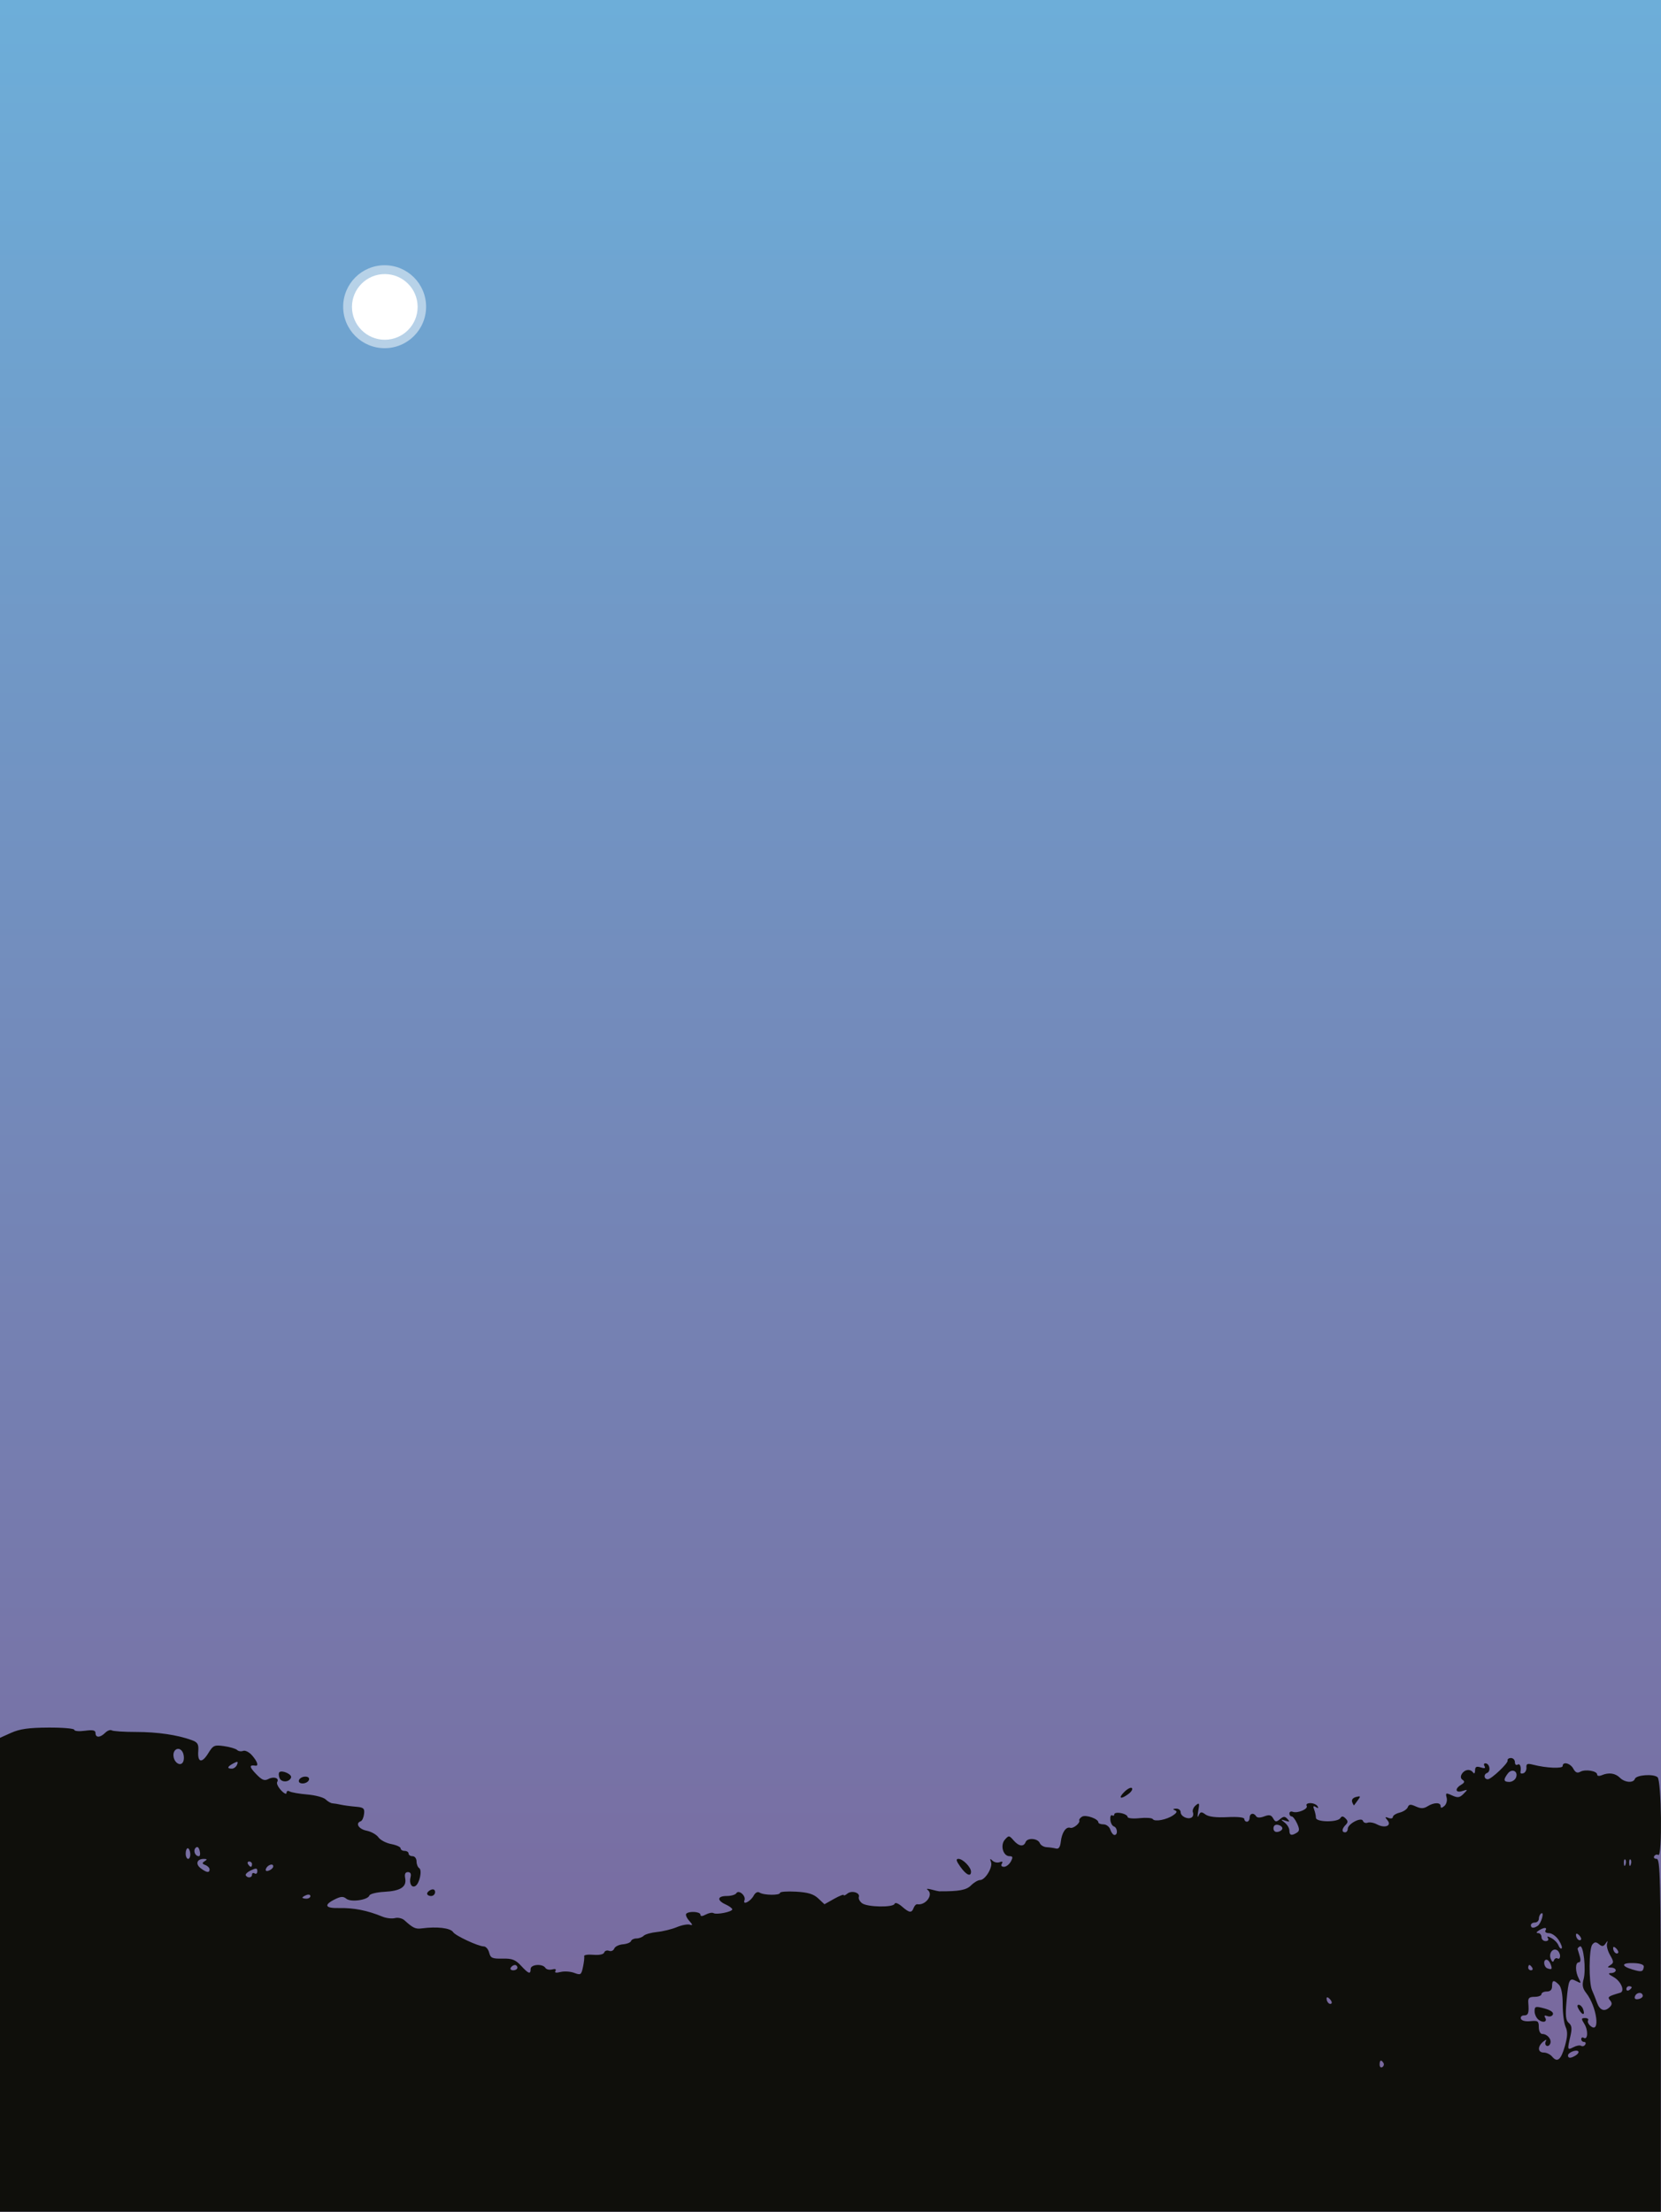
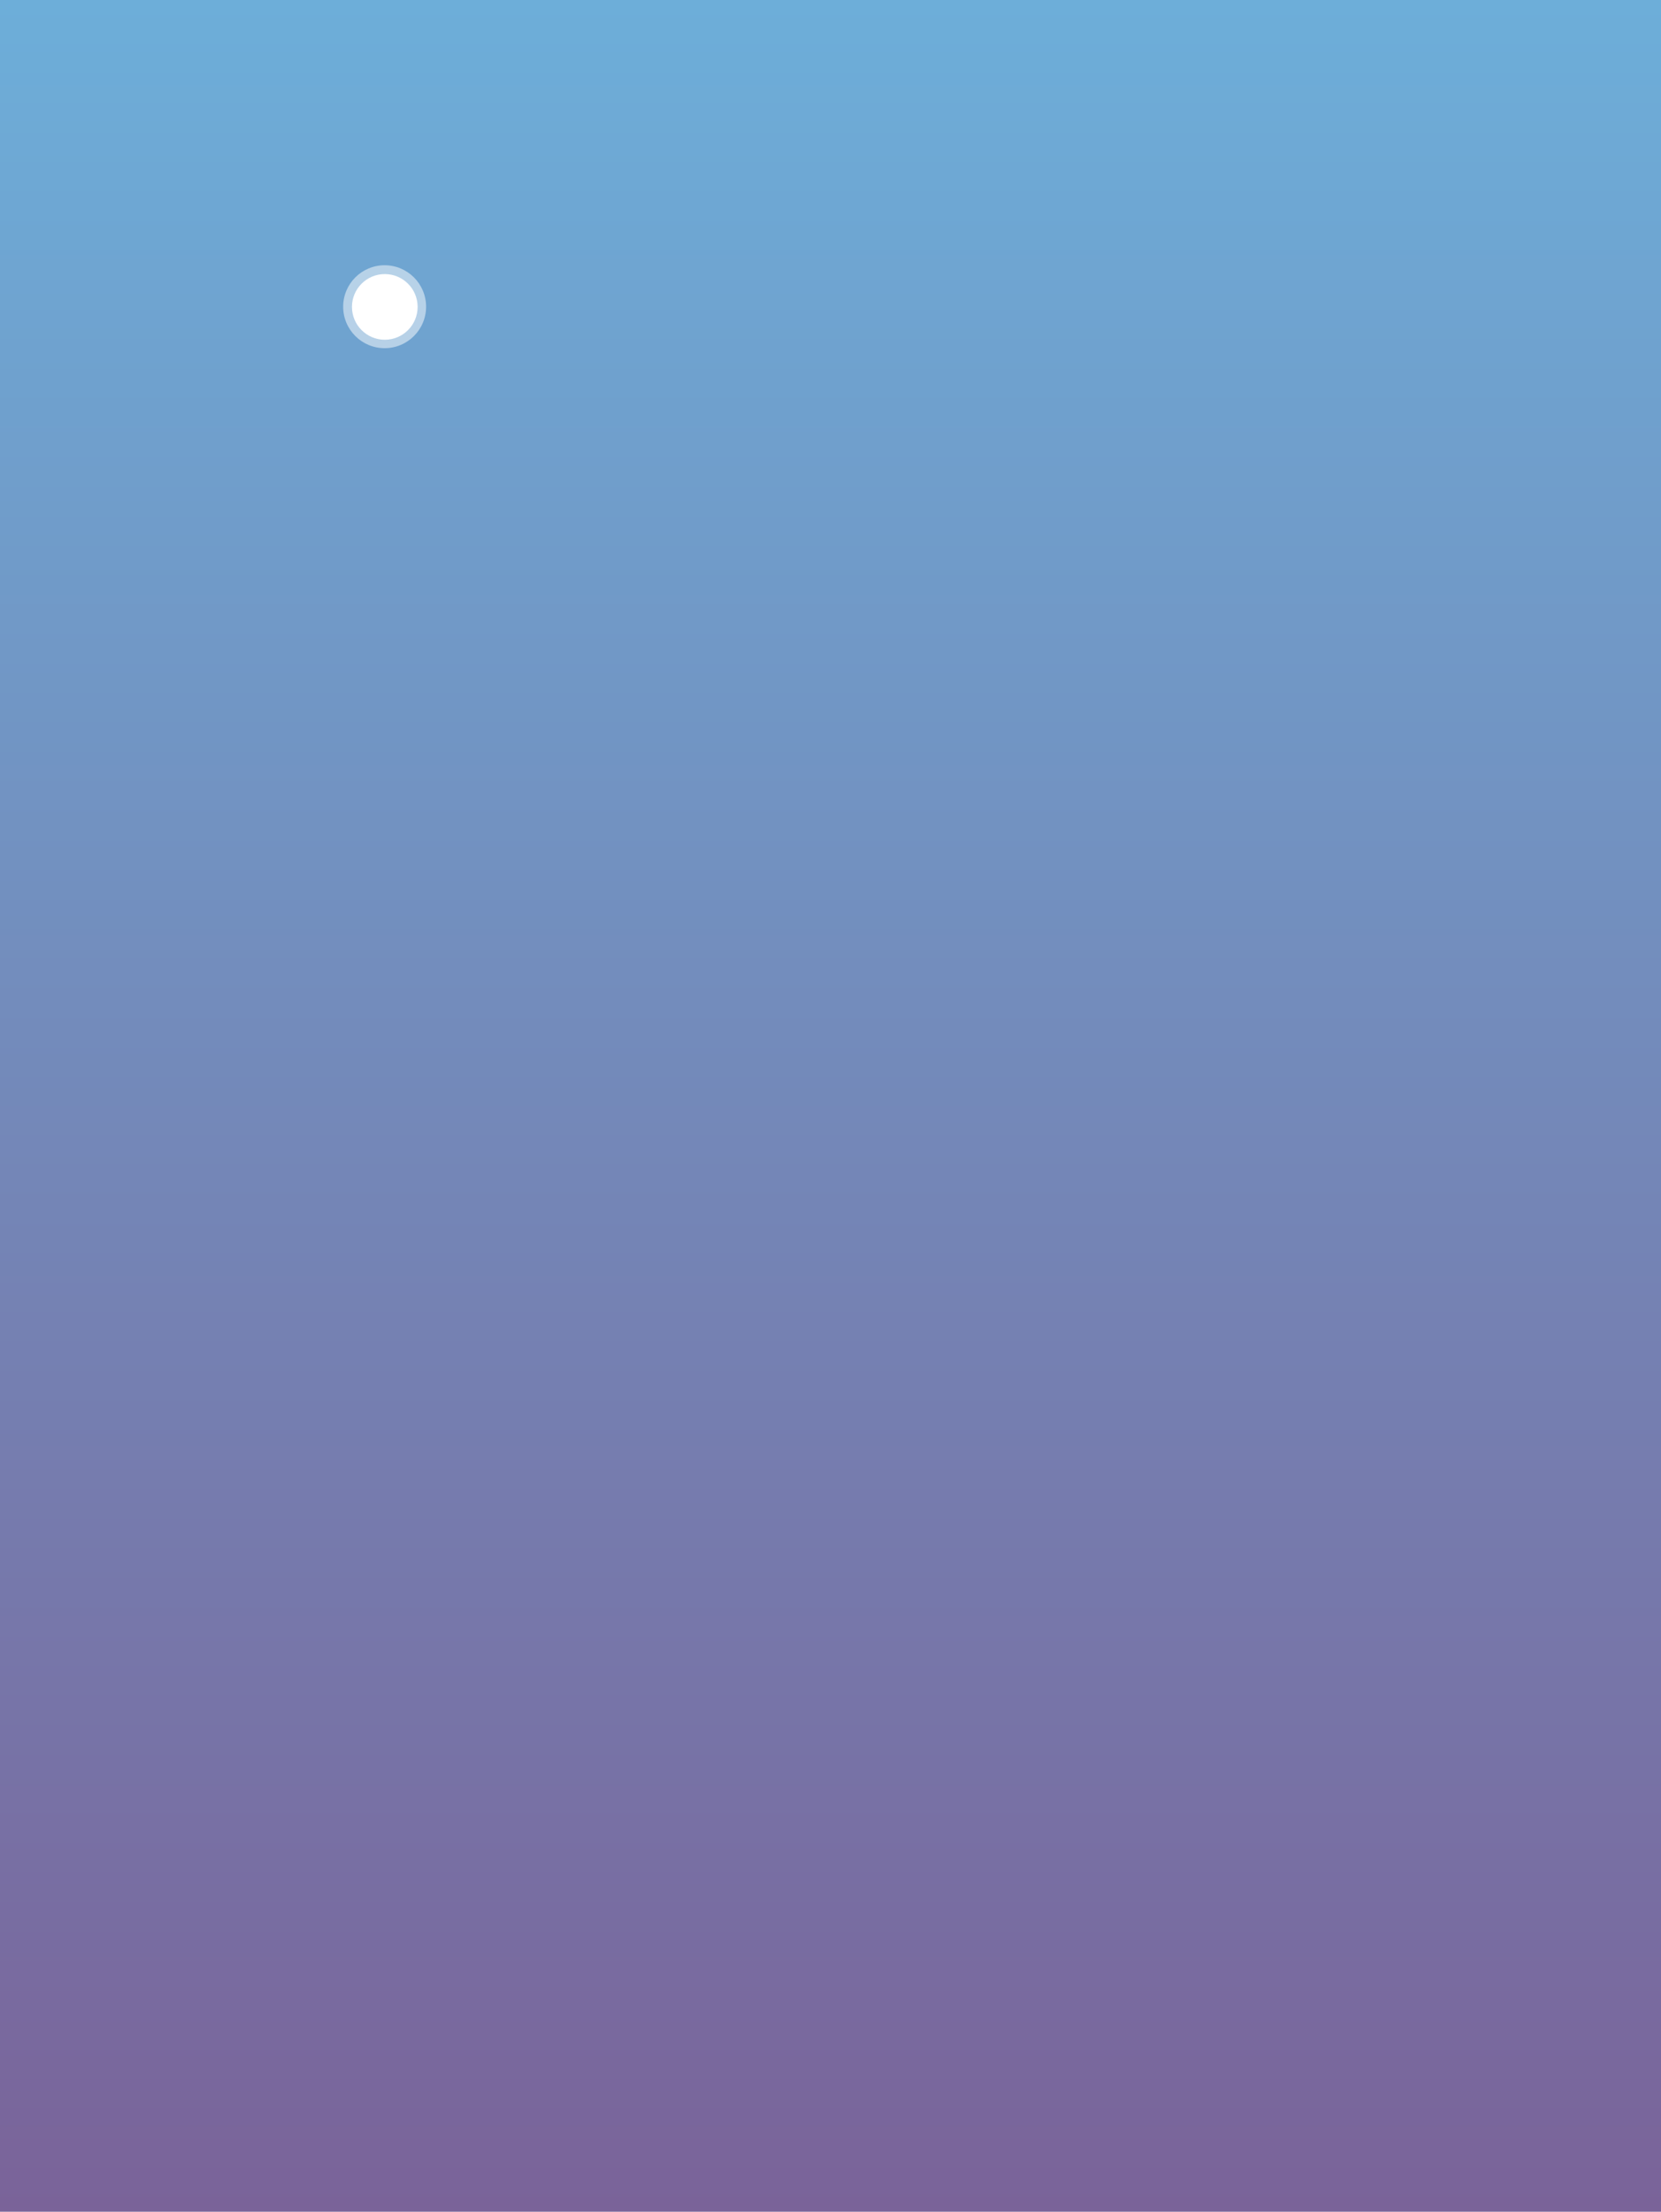
<svg xmlns="http://www.w3.org/2000/svg" version="1.1" viewBox="0 0 626.06 833.57">
  <defs>
    <filter id="b" x="-.12" y="-.12" width="1.24" height="1.24" color-interpolation-filters="sRGB">
      <feGaussianBlur stdDeviation="1.237" />
    </filter>
    <linearGradient id="a" x1="-317.67" x2="-317.67" y1="960.78" y2="127.21" gradientTransform="matrix(1.005 0 0 1 2.941 0)" gradientUnits="userSpaceOnUse">
      <stop stop-color="#7a6399" offset="0" />
      <stop stop-color="#6daed9" offset="1" />
    </linearGradient>
  </defs>
  <g transform="translate(629.25 -127.21)">
    <rect x="-629.25" y="127.21" width="626.06" height="833.57" fill="url(#a)" />
    <g transform="translate(-672.86 10)" fill="#fff">
      <path transform="matrix(1.263 0 0 1.263 -49.676 -61.323)" d="m201.02 232.88c0 6.834-5.54 12.374-12.374 12.374-6.834 0-12.374-5.54-12.374-12.374 0-6.834 5.54-12.374 12.374-12.374 6.834 0 12.374 5.54 12.374 12.374z" fill-opacity=".5" filter="url(#b)" />
      <path d="m201.02 232.88c0 6.834-5.54 12.374-12.374 12.374-6.834 0-12.374-5.54-12.374-12.374 0-6.834 5.54-12.374 12.374-12.374 6.834 0 12.374 5.54 12.374 12.374z" />
    </g>
-     <path d="m-629.25 871.47v-89.308l4.25-1.905c3.204-1.436 6.651-1.917 14-1.956 5.362-0.028 9.75 0.352 9.75 0.844 0 0.492 1.8 0.654 4 0.358 3.023-0.405 4-0.193 4 0.868 0 1.841 1.757 1.79 3.652-0.104 0.83-0.83 1.945-1.24 2.477-0.911 0.532 0.329 4.658 0.599 9.169 0.601 8.046 3e-3 15.51 1.093 20.934 3.058 2.271 0.823 2.693 1.519 2.5 4.126-0.323 4.366 1.349 4.749 3.748 0.858 1.872-3.036 2.315-3.235 6.021-2.699 2.2 0.318 4.392 0.971 4.872 1.45 0.48 0.479 1.506 0.628 2.28 0.33 0.774-0.297 2.295 0.482 3.378 1.731 2.012 2.32 2.564 4.059 1.22 3.847-2.373-0.375-2.318 0.438 0.209 3.075 2.277 2.377 3.201 2.76 4.708 1.954 2.038-1.091 4.214-0.335 3.299 1.145-0.312 0.505 0.356 1.909 1.484 3.119 1.129 1.212 2.051 1.641 2.051 0.954 0-0.686 0.508-0.934 1.129-0.55 0.621 0.384 3.626 0.909 6.679 1.167 3.053 0.258 6.177 1.096 6.943 1.861 0.766 0.766 1.923 1.427 2.571 1.469 0.648 0.042 2.079 0.277 3.179 0.523 1.1 0.245 3.575 0.579 5.5 0.742 3.051 0.258 3.464 0.608 3.22 2.727-0.154 1.337-0.716 2.581-1.25 2.765-2.147 0.737-0.778 2.955 2.19 3.549 1.738 0.348 3.752 1.477 4.476 2.509 0.723 1.032 2.901 2.175 4.839 2.538 1.938 0.364 3.525 1.091 3.525 1.616 0 0.525 0.675 0.955 1.5 0.955s1.5 0.45 1.5 1 0.675 1 1.5 1 1.5 0.873 1.5 1.941c0 1.067 0.452 2.22 1.004 2.561 1.184 0.732 0.162 5.689-1.381 6.695-1.426 0.93-2.499-0.955-1.883-3.308 0.32-1.223-0.027-1.889-0.984-1.889-1.005 0-1.337 0.739-1.036 2.311 0.623 3.259-1.74 4.797-7.864 5.118-2.891 0.152-5.423 0.778-5.628 1.392-0.569 1.706-7.008 2.606-8.686 1.213-1.118-0.928-2.043-0.898-4.165 0.137-4.462 2.174-3.932 3.501 1.348 3.376 5.567-0.132 10.699 0.879 16.419 3.235 1.454 0.598 3.575 0.844 4.714 0.546 1.139-0.298 2.747 0.069 3.573 0.816 3.277 2.963 4.165 3.377 6.571 3.06 5.743-0.755 10.793-0.147 11.788 1.419 0.857 1.349 9.509 5.378 11.549 5.378 0.796 0 1.712 1.056 2.035 2.346 0.512 2.04 1.167 2.334 5.012 2.25 3.61-0.079 4.891 0.409 6.972 2.654 2.9 3.129 3.644 3.384 3.644 1.25 0-1.75 4.52-2.086 5.554-0.413 0.37 0.598 1.522 0.865 2.56 0.593 1.161-0.304 1.638-0.088 1.238 0.559-0.426 0.689 0.239 0.829 1.929 0.405 1.419-0.356 3.749-0.203 5.177 0.34 2.409 0.916 2.647 0.752 3.281-2.248 0.376-1.78 0.577-3.609 0.446-4.065-0.131-0.456 1.426-0.686 3.459-0.51 2.215 0.191 3.855-0.156 4.091-0.865 0.217-0.651 1.036-0.937 1.821-0.636 0.785 0.301 1.667-0.077 1.959-0.84 0.293-0.763 1.759-1.489 3.259-1.612 1.499-0.124 2.876-0.671 3.059-1.216 0.183-0.545 1.106-0.991 2.05-0.991 0.944 0 2.174-0.457 2.733-1.016 0.559-0.559 2.822-1.196 5.03-1.415 2.208-0.22 5.553-1.04 7.434-1.823 1.881-0.783 4.095-1.205 4.92-0.938 1.176 0.38 1.121 0.057-0.252-1.492-0.964-1.087-1.451-2.278-1.083-2.646 1.066-1.066 5.335-0.773 5.335 0.366 0 0.698 0.657 0.683 2.021-0.046 1.111-0.595 2.415-0.838 2.897-0.54 1.139 0.704 7.082-0.482 7.082-1.414 0-0.393-1.125-1.227-2.5-1.854-3.383-1.542-3.156-3.182 0.441-3.182 1.617 0 3.233-0.472 3.589-1.049 0.902-1.46 3.712 0.976 3.066 2.658-0.769 2.004 2.297 0.459 3.482-1.755 0.623-1.163 1.492-1.606 2.222-1.132 1.581 1.025 7.7 1.097 7.7 0.091 0-0.432 2.714-0.631 6.032-0.443 4.522 0.256 6.618 0.892 8.373 2.541l2.341 2.199 3.627-2.037c1.995-1.121 3.627-1.765 3.627-1.432 0 0.333 0.618 0.092 1.373-0.534 1.608-1.335 4.885-0.375 4.331 1.268-0.209 0.62 0.335 1.675 1.208 2.345 1.961 1.505 11.789 1.678 12.276 0.217 0.203-0.609 1.375-0.18 2.736 1 2.838 2.461 3.669 2.565 4.44 0.556 0.319-0.83 0.929-1.452 1.357-1.382 3.226 0.53 6.272-3.705 3.902-5.425-0.618-0.449 9e-4 -0.509 1.376-0.135s2.725 0.682 3 0.684c7.493 0.049 10.227-0.46 12-2.234 1.1-1.1 2.623-2 3.385-2 1.964 0 4.89-4.838 4.132-6.831-0.487-1.28-0.359-1.396 0.546-0.497 0.65 0.645 1.875 0.906 2.723 0.58 1.012-0.389 1.294-0.19 0.819 0.578-0.431 0.698-0.108 1.17 0.801 1.17 0.838 0 2.006-0.9 2.594-2 0.859-1.605 0.76-2-0.497-2-2.425 0-3.589-4.152-1.749-6.237 1.451-1.644 1.625-1.631 3.256 0.25 1.993 2.299 3.831 2.563 4.562 0.658 0.664-1.731 4.612-1.431 5.353 0.407 0.316 0.782 1.474 1.471 2.574 1.53s2.675 0.284 3.5 0.5c1.04 0.273 1.604-0.526 1.839-2.607 0.387-3.433 1.958-5.734 3.553-5.203 1.166 0.389 3.872-1.842 3.394-2.798-0.157-0.315 0.317-0.945 1.053-1.4 1.383-0.855 6.139 0.807 6.153 2.15 0 0.412 0.877 0.75 1.94 0.75s2.218 0.9 2.567 2 1.054 2 1.567 2c1.352 0 1.147-2.762-0.239-3.224-0.644-0.215-1.242-1.356-1.329-2.537s0.215-1.916 0.671-1.634c0.456 0.282 0.83 0.099 0.83-0.408 0-0.506 1.125-0.705 2.5-0.442s2.5 0.906 2.5 1.429c0 0.531 1.991 0.744 4.502 0.482 2.476-0.258 4.734-0.095 5.016 0.363 0.681 1.101 5.282 0.223 7.699-1.469 1.427-0.999 1.583-1.483 0.603-1.875-0.873-0.349-0.727-0.555 0.43-0.607 0.963-0.043 1.75 0.548 1.75 1.314 0 1.599 2.706 2.907 4.158 2.009 0.538-0.332 0.749-1.201 0.469-1.93-0.28-0.729 0.198-1.912 1.062-2.629 1.391-1.155 1.499-0.906 0.943 2.177-0.345 1.914-0.281 2.681 0.142 1.704 0.66-1.524 1.029-1.587 2.588-0.447 1.197 0.875 4.009 1.218 8.228 1.004 3.914-0.199 6.409 0.072 6.409 0.697 0 0.563 0.45 1.023 1 1.023s1-0.675 1-1.5c0-1.678 1.562-2.018 2.476-0.538 0.372 0.603 1.503 0.616 3.029 0.036 1.892-0.719 2.643-0.554 3.368 0.741 0.796 1.423 1.173 1.468 2.572 0.306 1.347-1.118 1.855-1.128 2.847-0.056 0.972 1.05 0.817 1.178-0.792 0.655-1.858-0.604-1.876-0.553-0.25 0.713 0.963 0.749 1.75 2.101 1.75 3.002 0 1.808 0.824 2.038 2.801 0.784 1.04-0.66 1.058-1.36 0.09-3.485-0.666-1.463-1.589-2.659-2.051-2.659s-0.84-0.498-0.84-1.107c0-0.609 0.562-0.893 1.25-0.631 1.838 0.699 5.982-1.078 5.255-2.253-0.343-0.555 0.277-1.008 1.377-1.008s2.321 0.52 2.713 1.155c0.475 0.768 0.27 0.881-0.611 0.336-0.974-0.602-1.147-0.357-0.654 0.927 0.368 0.96 0.67 2.356 0.67 3.101 0 1.688 8.155 1.798 9.208 0.124 0.516-0.82 1.045-0.789 1.95 0.116 0.966 0.966 0.975 1.508 0.042 2.442-1.46 1.46-1.556 2.8-0.2 2.8 0.55 0 1-0.599 1-1.331 0-1.874 5.192-4.571 5.728-2.975 0.221 0.657 1.012 0.959 1.758 0.673s2.328-2e-3 3.514 0.633c2.97 1.59 5.691 0.538 3.971-1.535-1.045-1.259-0.98-1.406 0.387-0.881 0.903 0.346 1.641 0.181 1.641-0.369s1.144-1.286 2.543-1.637c1.399-0.351 2.786-1.273 3.084-2.049 0.432-1.127 1.042-1.182 3.031-0.276 1.88 0.857 2.959 0.842 4.402-0.06 2.409-1.505 4.939-1.542 4.939-0.072 0 0.812 0.386 0.802 1.397-0.037 0.768-0.638 1.161-2.059 0.874-3.158-0.475-1.818-0.29-1.893 2.042-0.831 2.141 0.976 2.856 0.877 4.329-0.596 1.686-1.686 1.667-1.734-0.439-1.065-2.645 0.84-2.975-0.882-0.453-2.368 1.276-0.752 1.426-1.246 0.553-1.826-0.777-0.516-0.877-1.312-0.286-2.268 1.067-1.726 3.172-1.979 4.218-0.507 0.423 0.596 0.741 0.264 0.75-0.784 0.012-1.396 0.508-1.661 2.14-1.143 1.43 0.454 1.901 0.312 1.441-0.433-0.376-0.609-0.256-1.107 0.268-1.107 1.662 0 2.21 3.046 0.655 3.643-1.4 0.537-1.153 2.36 0.32 2.355 1.288-4e-3 7.693-6.054 7.441-7.029-0.138-0.533 0.425-0.969 1.25-0.969s1.5 0.702 1.5 1.559c0 0.857 0.45 1.281 1 0.941 0.921-0.569 1.448 0.81 1.087 2.844-0.082 0.464 0.427 0.641 1.131 0.392 0.705-0.248 1.212-1.228 1.128-2.178-0.123-1.391 0.362-1.593 2.5-1.04 4.899 1.268 11.153 1.549 11.153 0.501 0-1.808 2.895-1.084 4.012 1.003 0.772 1.442 1.527 1.774 2.631 1.157 1.889-1.057 6.357-0.324 6.357 1.044 0 0.559 0.763 0.668 1.75 0.25 2.643-1.118 5.095-0.772 6.832 0.965 1.818 1.818 5.083 2.068 5.629 0.43 0.495-1.484 6.934-1.977 8.54-0.654 1.514 1.248 1.83 30.262 0.319 29.328-0.512-0.316-1.214-0.118-1.559 0.441-0.345 0.559 0.063 1.016 0.908 1.016 1.366 0 1.539 7.362 1.56 66.5l0.023 66.5h-626v-89.308zm521.46 33.238c-0.857-1.387-1.457-1.128-1.457 0.628 0 0.857 0.457 1.276 1.016 0.931 0.559-0.345 0.757-1.047 0.441-1.559zm68.379-6.399c1.019-3.607 1.084-5.411 0.261-7.217-0.604-1.325-1.097-5.119-1.097-8.433 0-3.888-0.507-6.531-1.429-7.453-1.938-1.938-2.571-1.797-2.571 0.571 0 1.333-0.667 2-2 2-1.1 0-2 0.45-2 1s-1.157 1-2.572 1c-2.054 0-2.535 0.453-2.389 2.25 0.313 3.866 0.011 4.75-1.622 4.75-0.871 0-1.395 0.562-1.166 1.25 0.25 0.749 1.687 1.12 3.583 0.925 2.819-0.29 3.166-0.043 3.166 2.25 0 1.446 0.57 2.575 1.3 2.575 1.918 0 3.621 2.042 3.017 3.616-0.29 0.755-0.937 1.119-1.438 0.809s-0.593-1.095-0.203-1.744c0.403-0.673-0.02-0.59-0.984 0.192-2.255 1.829-2.151 4.128 0.186 4.128 1.033 0 2.45 0.69 3.15 1.533 1.969 2.372 3.328 1.241 4.809-4.002zm-9.899-9.87c-0.848-0.639-1.534-2.086-1.525-3.215 0.015-1.877 0.334-1.969 3.702-1.07 2.295 0.613 3.503 1.458 3.203 2.241-0.265 0.691-1.194 0.984-2.064 0.65-1.001-0.384-1.332-0.203-0.901 0.494 1.006 1.628-0.637 2.24-2.416 0.9zm14.034 13.378c0.809-0.512 1.211-1.19 0.893-1.508-0.788-0.788-3.864 0.467-3.864 1.576 0 1.14 1.101 1.115 2.971-0.068zm1.981-3.569c0.501 0.309 1.193 0.105 1.538-0.454 0.345-0.559 0.152-1.016-0.431-1.016-0.582 0-1.059-0.477-1.059-1.059 0-0.582 0.416-0.802 0.924-0.488 1.57 0.97 1.763-2.826 0.265-5.203-1.263-2.002-1.235-2.25 0.255-2.25 0.921 0 1.427 0.399 1.126 0.887s0.117 1.438 0.929 2.113c3.788 3.144 2.391-7.327-1.667-12.485-1.32-1.679-1.564-2.98-0.96-5.132 1.02-3.636-0.024-13.057-1.372-12.383-0.55 0.275-0.939 0.725-0.865 1 0.074 0.275 0.442 1.512 0.817 2.75 0.411 1.354 0.258 2.25-0.385 2.25-1.379 0-1.374 3.559 0.01 6.141 0.97 1.812 0.878 1.904-0.939 0.932-2.619-1.401-2.946-0.728-3.686 7.582-0.487 5.471-0.305 7.221 0.853 8.182 1.13 0.938 1.271 2.089 0.609 4.943-1.212 5.218-1.158 5.423 1.109 4.209 1.111-0.595 2.43-0.828 2.931-0.519zm-0.748-13.516c-0.773-1.237-0.839-1.954-0.181-1.954 0.572 0 1.306 0.694 1.632 1.543 0.9 2.345-0.072 2.621-1.451 0.411zm11.572-1.131c0.853-0.853 0.877-1.537 0.087-2.488-1.074-1.295-0.754-1.536 3.809-2.87 1.929-0.564 0.279-4.423-2.548-5.959-1.925-1.046-2.158-1.437-0.875-1.466 0.963-0.022 1.75-0.49 1.75-1.04 0-0.55-0.787-1.007-1.75-1.015-1.484-0.013-1.524-0.159-0.259-0.958 1.313-0.83 1.299-1.275-0.117-3.735-0.884-1.536-1.408-3.467-1.165-4.292 0.379-1.281 0.297-1.29-0.556-0.064-0.787 1.13-1.308 1.18-2.443 0.238-1.129-0.937-1.682-0.911-2.535 0.117-1.303 1.57-1.385 14.365-0.111 17.21 0.493 1.1 1.344 3.237 1.892 4.75 1.056 2.916 2.883 3.513 4.822 1.574zm-105.59-3.041c-0.718-0.718-1.183-0.777-1.183-0.15 0 1.335 1.183 2.517 1.85 1.85 0.284-0.284-0.016-1.049-0.667-1.7zm118-1.283c-0.263-1.471-2.44-1.217-2.961 0.345-0.288 0.863 0.195 1.222 1.345 1 0.987-0.19 1.714-0.795 1.615-1.345zm-4.179-3.059c0-0.243-0.45-0.441-1-0.441s-1 0.477-1 1.059c0 0.582 0.45 0.781 1 0.441s1-0.816 1-1.059zm4.575-7.748c0.117-0.794-1.229-1.305-3.696-1.402-4.724-0.187-5.053 1.067-0.629 2.397 3.502 1.053 4.042 0.929 4.325-0.995zm-424.57 0.307c0-0.55-0.423-1-0.941-1-0.517 0-1.219 0.45-1.559 1s0.084 1 0.941 1c0.857 0 1.559-0.45 1.559-1zm382.5 0c-0.34-0.55-0.817-1-1.059-1-0.243 0-0.441 0.45-0.441 1s0.477 1 1.059 1c0.583 0 0.781-0.45 0.441-1zm6.917-1.357c-0.347-0.904-1.032-1.643-1.524-1.643-1.365 0-1.063 2.773 0.357 3.28 1.69 0.604 1.909 0.297 1.167-1.637zm2.669-2.09c0.503 0.311 0.915-0.11 0.915-0.935s-0.489-1.802-1.087-2.172c-1.641-1.014-3.281 1.171-2.429 3.237 0.503 1.221 0.903 1.405 1.218 0.561 0.258-0.691 0.881-1.002 1.384-0.691zm22.098-3.769c-0.718-0.718-1.183-0.777-1.183-0.15 0 1.335 1.183 2.517 1.85 1.85 0.284-0.284-0.016-1.049-0.667-1.7zm-21.718-3.197c-0.932-1.423-2.57-2.587-3.639-2.587s-1.666-0.45-1.326-1c0.782-1.266-0.542-1.266-2.5 0-1 0.646-1.083 0.974-0.25 0.985 0.688 8e-3 1.25 0.69 1.25 1.515 0 0.825 0.702 1.5 1.559 1.5 0.879 0 1.263-0.48 0.879-1.1-0.491-0.794-0.123-0.802 1.323-0.028 1.102 0.59 2.292 1.824 2.644 2.743 0.353 0.919 0.891 1.421 1.198 1.115s-0.206-1.72-1.139-3.143zm7.718-1.803c-0.718-0.718-1.183-0.777-1.183-0.15 0 1.335 1.183 2.517 1.85 1.85 0.284-0.284-0.016-1.049-0.667-1.7zm-15.596-3.549c1.315-0.888 2.608-5.474 1.319-4.677-0.499 0.308-0.907 1.209-0.907 2.001 0 0.793-0.675 1.441-1.5 1.441s-1.5 0.45-1.5 1c0 1.173 1.057 1.269 2.588 0.235zm-462.61-11.2c0-0.533-0.675-0.71-1.5-0.393-0.825 0.317-1.5 0.752-1.5 0.969 0 0.216 0.675 0.393 1.5 0.393s1.5-0.436 1.5-0.969zm-22-8.09c0-0.582 0.45-0.781 1-0.441s1-0.041 1-0.847c0-1.197-0.442-1.256-2.415-0.325-1.328 0.627-2.201 1.484-1.941 1.906 0.701 1.135 2.356 0.929 2.356-0.293zm-16-1.972c0-0.567-0.713-1.305-1.584-1.639-1.275-0.489-1.324-0.773-0.25-1.453 1.032-0.654 0.951-0.849-0.357-0.861-2.582-0.023-3.231 1.95-1.159 3.519 2.221 1.683 3.35 1.829 3.35 0.434zm24-1.159c0-1.314-2.273-0.491-2.771 1.004-0.244 0.731 0.214 0.954 1.188 0.581 0.871-0.334 1.584-1.047 1.584-1.584zm-8-0.81c0-0.55-0.477-1-1.059-1-0.582 0-0.781 0.45-0.441 1 0.34 0.55 0.816 1 1.059 1 0.243 0 0.441-0.45 0.441-1zm517.6-1.729c-0.332-0.332-0.569 0.258-0.525 1.312 0.048 1.165 0.285 1.402 0.604 0.604 0.289-0.722 0.253-1.584-0.079-1.917zm2 0c-0.332-0.332-0.569 0.258-0.525 1.312 0.048 1.165 0.285 1.402 0.604 0.604 0.289-0.722 0.253-1.584-0.079-1.917zm-542.88-2.271c-0.083-1.1-0.505-2-0.938-2s-0.787 0.9-0.787 2 0.422 2 0.938 2c0.516 0 0.87-0.9 0.787-2zm3.547-1.066c-0.352-1.348-0.881-1.726-1.519-1.087-1.035 1.035-0.221 3.153 1.212 3.153 0.466 0 0.604-0.93 0.307-2.066zm408.09-8.434c0-0.55-0.755-1.145-1.679-1.323-1.023-0.197-1.679 0.32-1.679 1.323s0.656 1.52 1.679 1.323c0.923-0.178 1.679-0.773 1.679-1.323zm88.069-19.17c0.907-2.364-1.531-3.555-3.087-1.508-1.785 2.348-1.641 3.178 0.554 3.178 1.041 0 2.181-0.752 2.534-1.67zm-482.06-4.853c0.477-1.243 0.22-1.328-1.393-0.465-2.318 1.241-2.538 1.988-0.584 1.988 0.766 0 1.656-0.685 1.978-1.523zm-20.511-4.69c-1.147-2.207-3.614-1.28-3.47 1.304 0.156 2.787 2.92 4.357 3.735 2.122 0.344-0.942 0.224-2.484-0.265-3.426zm92.141 53.32c0-0.491 0.675-1.152 1.5-1.469 0.914-0.351 1.5-2e-3 1.5 0.893 0 0.808-0.675 1.469-1.5 1.469s-1.5-0.402-1.5-0.893zm201-10.107c-1.598-2.244-1.78-3-0.723-3 1.655 0 4.723 3.136 4.723 4.829 0 2.077-1.808 1.25-4-1.829zm147.69-24.358c-0.342-0.89 0.208-1.644 1.434-1.964 1.721-0.45 1.817-0.296 0.714 1.151-0.701 0.919-1.346 1.803-1.434 1.964-0.088 0.161-0.409-0.357-0.714-1.151zm-85.943-3.836c1.207-1.207 2.512-1.877 2.899-1.49 0.388 0.388-0.162 1.361-1.222 2.163-2.974 2.25-4.134 1.784-1.677-0.673zm-311.03-4.52c0.271-0.707 1.331-1.286 2.355-1.286 1.106 0 1.661 0.522 1.368 1.286-0.271 0.707-1.331 1.286-2.355 1.286-1.106 0-1.661-0.522-1.368-1.286zm-7.347-0.755c-0.341-0.889-0.374-1.864-0.072-2.165 0.962-0.962 4.824 0.758 4.421 1.969-0.613 1.842-3.664 1.979-4.349 0.196z" fill="#0f0f0b" />
  </g>
</svg>